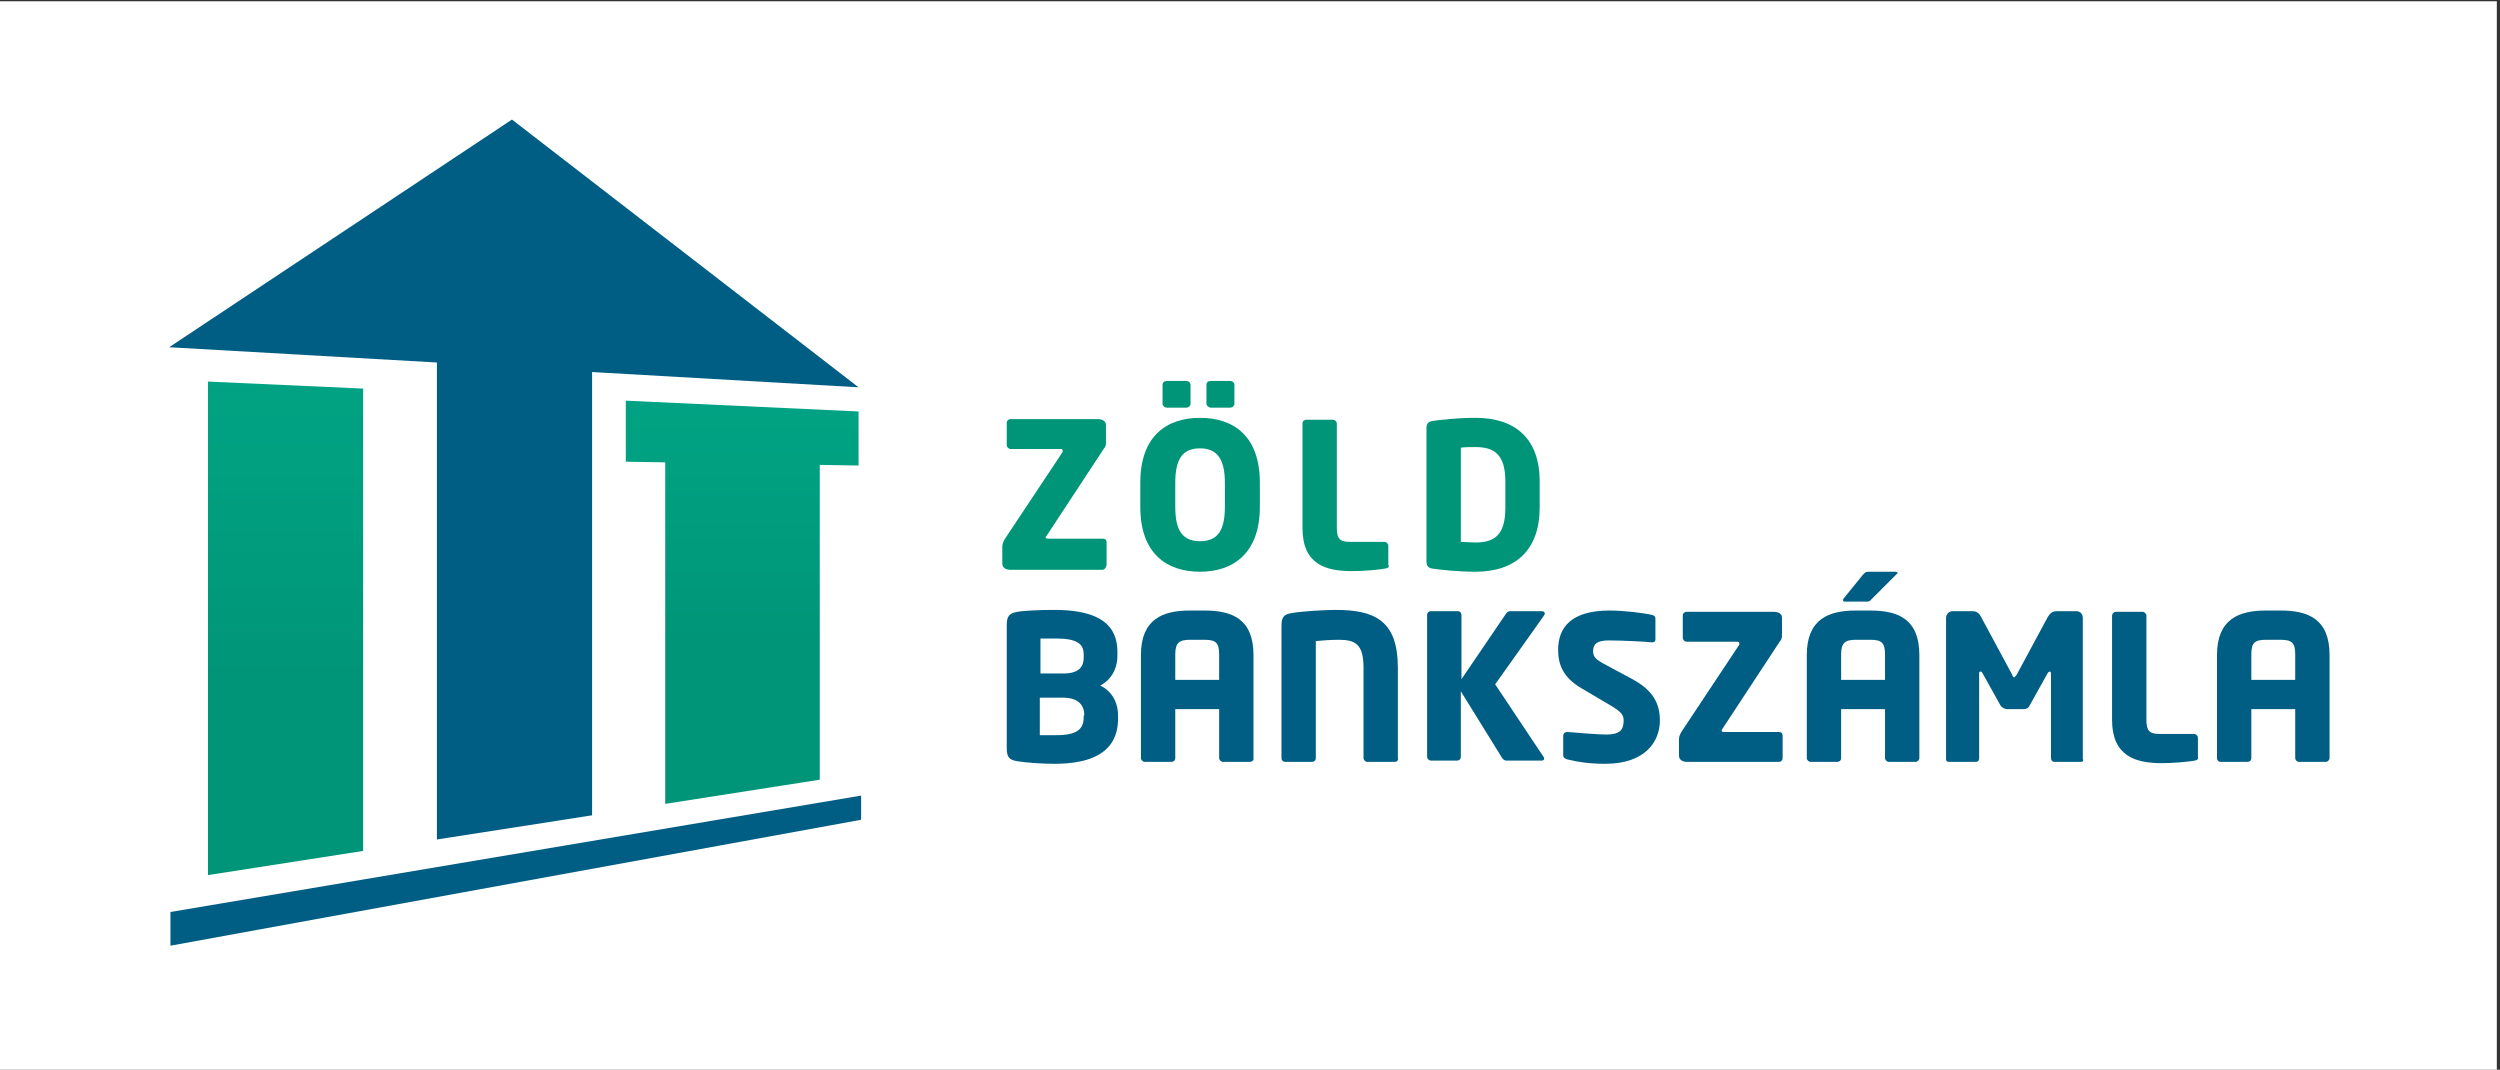
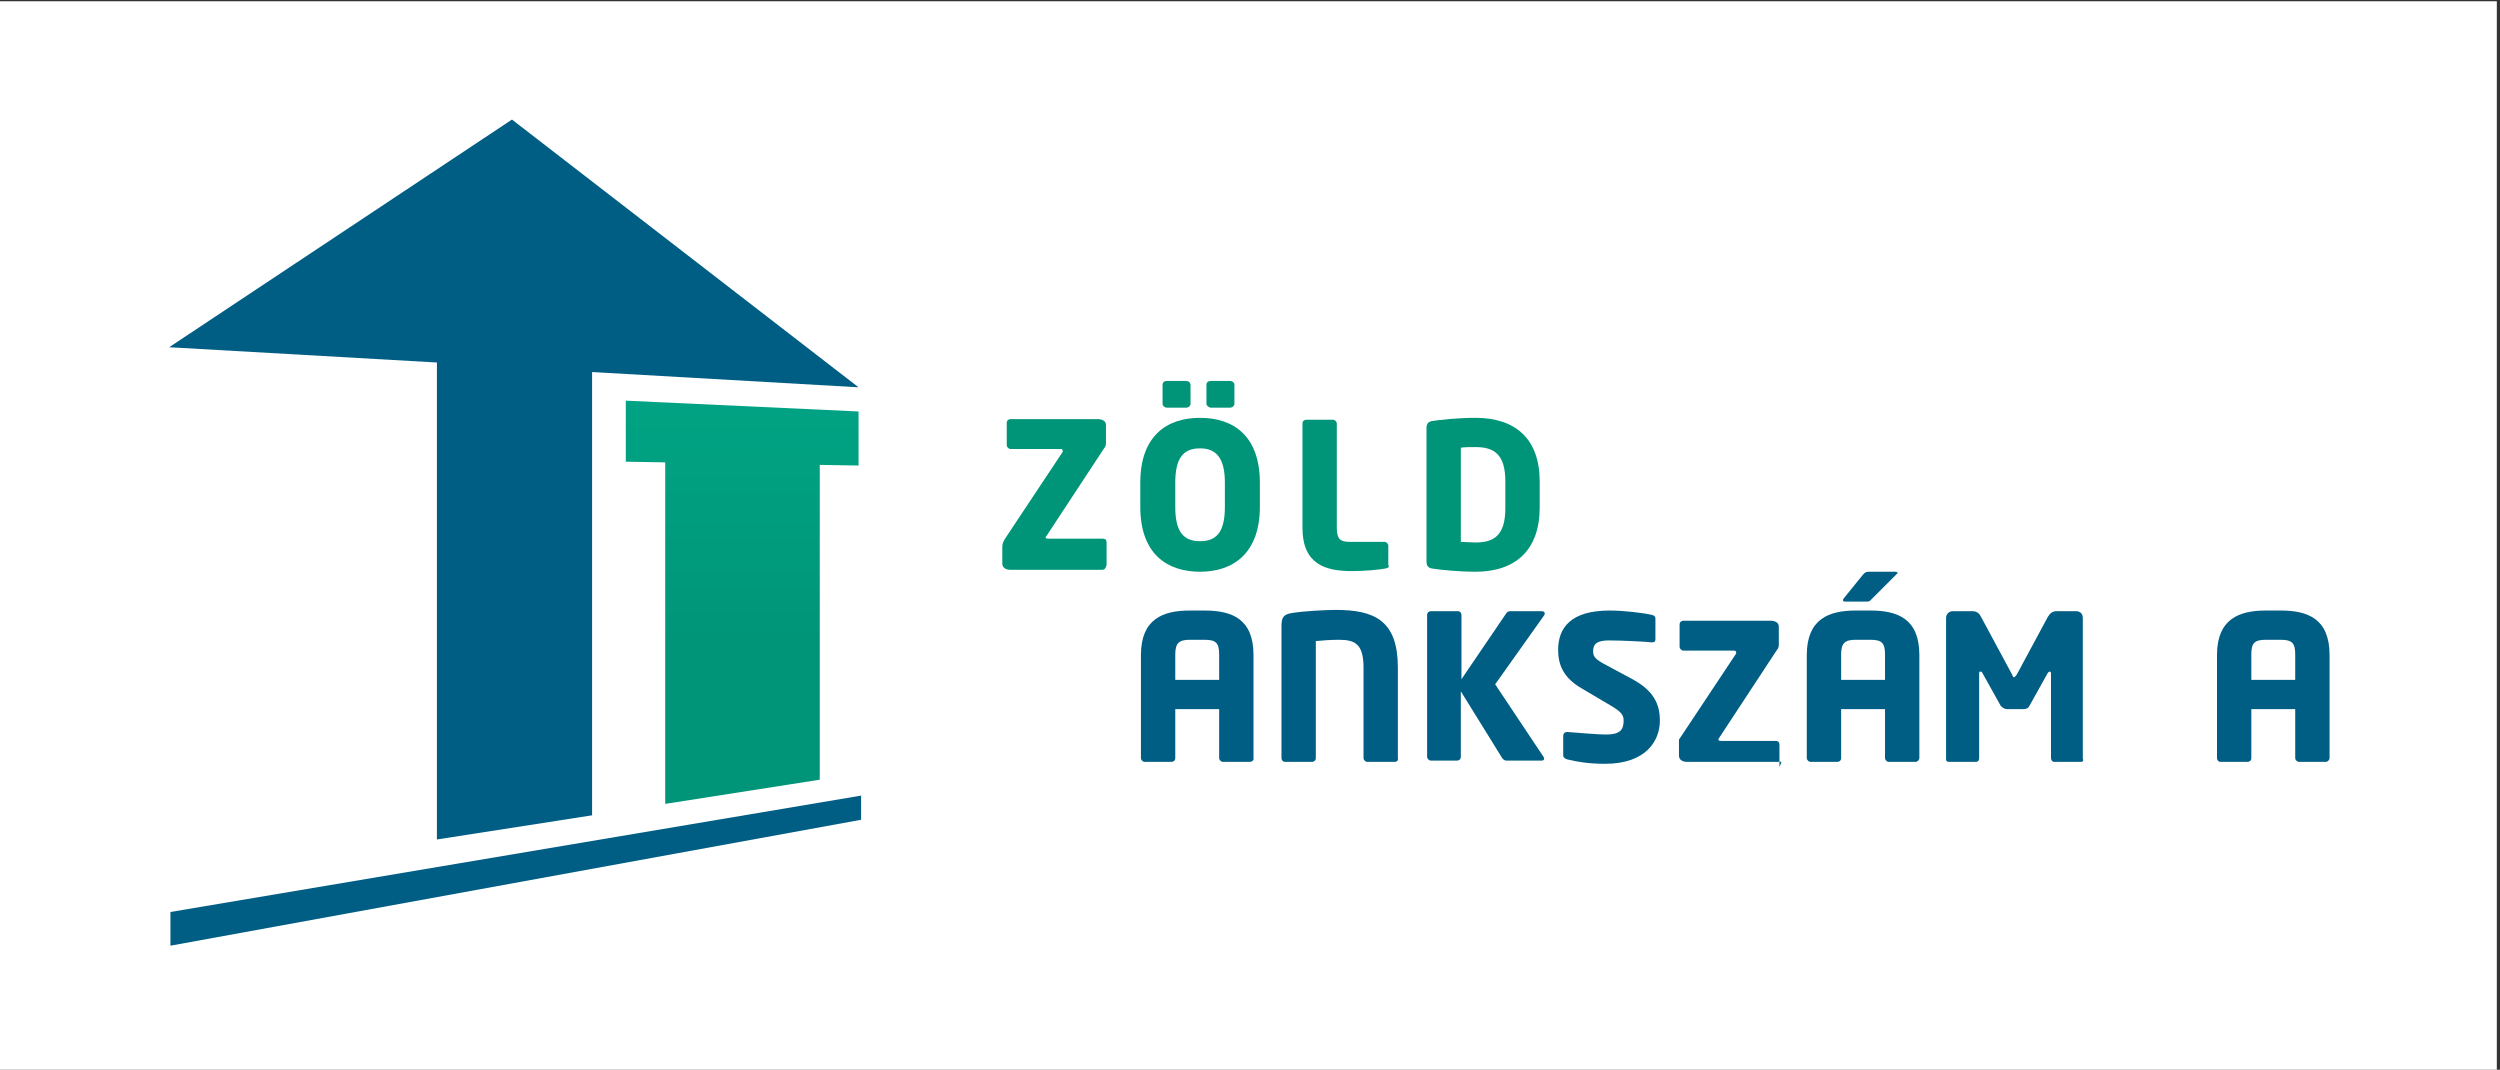
<svg xmlns="http://www.w3.org/2000/svg" version="1.1" id="Réteg_1" x="0px" y="0px" width="393.1px" height="168.2px" viewBox="0 0 393.1 168.2" style="enable-background:new 0 0 393.1 168.2;" xml:space="preserve">
  <rect x="0" y="0" width="393.1" height="168.2" fill="#333333" stroke="none" />
  <style type="text/css">

	.st0{fill:url(#SVGID_1_);}
	.st1{fill:url(#SVGID_2_);}
	.st2{fill:#FFFFFF;}
	.st3{fill:#005E85;}
	.st4{fill:#009578;}

</style>
  <rect x="-0.4" y="0.2" class="st2" width="393" height="168" />
  <g>
    <g>
      <g>
        <polygon class="st3" points="26.8,143.4 26.8,148.7 135.4,128.9 135.4,125.1    " />
      </g>
      <linearGradient id="SVGID_1_" gradientUnits="userSpaceOnUse" x1="116.736" y1="113.804" x2="116.736" y2="41.069">
        <stop offset="0.179" style="stop-color:#009578" />
        <stop offset="0.551" style="stop-color:#00A081" />
        <stop offset="1" style="stop-color:#00A887" />
      </linearGradient>
      <polygon class="st0" points="98.4,63 98.4,72.6 104.6,72.7 104.6,126.4 128.9,122.6 128.9,73.1 135,73.2 135,64.7   " />
      <g>
        <polygon class="st3" points="80.5,18.8 26.6,54.6 68.7,57 68.7,132 93.1,128.2 93.1,58.5 135,60.9    " />
      </g>
      <linearGradient id="SVGID_2_" gradientUnits="userSpaceOnUse" x1="44.88" y1="122.14" x2="44.88" y2="33.166">
        <stop offset="0.179" style="stop-color:#009578" />
        <stop offset="0.551" style="stop-color:#00A081" />
        <stop offset="1" style="stop-color:#00A887" />
      </linearGradient>
-       <polygon class="st1" points="57.1,133.8 32.7,137.6 32.7,60 57.1,61.1   " />
    </g>
    <g>
      <path class="st4" d="M173.3,89.6h-14.4c-0.7,0-1.3-0.3-1.3-1V86c0-0.4,0.1-0.8,0.5-1.4l8.9-13.4c0.1-0.1,0.1-0.2,0.1-0.3    c0-0.2-0.1-0.3-0.3-0.3h-7.9c-0.3,0-0.6-0.3-0.6-0.6v-3.5c0-0.4,0.3-0.6,0.6-0.6h13.7c0.7,0,1.3,0.3,1.3,0.9v2.9    c0,0.3-0.1,0.6-0.3,0.8l-9,13.7c-0.1,0.1-0.2,0.3-0.2,0.3c0,0.1,0.1,0.2,0.4,0.2h8.6c0.4,0,0.6,0.2,0.6,0.6v3.5    C173.9,89.3,173.7,89.6,173.3,89.6z" />
      <path class="st4" d="M188.7,89.9c-5.2,0-9.4-2.8-9.4-10.2v-3.8c0-7.4,4.2-10.2,9.4-10.2c5.2,0,9.4,2.8,9.4,10.2v3.8    C198.1,87,193.9,89.9,188.7,89.9z M186.5,64.1h-3c-0.4,0-0.7-0.3-0.7-0.6v-3c0-0.4,0.3-0.6,0.7-0.6h3c0.4,0,0.7,0.3,0.7,0.6v3    C187.2,63.8,186.9,64.1,186.5,64.1z M192.6,75.9c0-3.8-1.3-5.4-3.9-5.4c-2.7,0-3.9,1.6-3.9,5.4v3.8c0,3.8,1.2,5.4,3.9,5.4    c2.7,0,3.9-1.6,3.9-5.4V75.9z M193.4,64.1h-3c-0.3,0-0.7-0.3-0.7-0.6v-3c0-0.4,0.3-0.6,0.7-0.6h3c0.4,0,0.7,0.3,0.7,0.6v3    C194.1,63.8,193.8,64.1,193.4,64.1z" />
      <path class="st4" d="M217.8,89.4c-1,0.2-3.5,0.4-5.2,0.4c-4.1,0-7.8-1-7.8-6.8V66.6c0-0.4,0.3-0.6,0.6-0.6h4.2    c0.3,0,0.6,0.3,0.6,0.6V83c0,1.7,0.5,2.2,2,2.2h5.5c0.3,0,0.6,0.3,0.6,0.6v3C218.5,89.2,218.3,89.3,217.8,89.4z" />
      <path class="st4" d="M232,89.9c-2.6,0-5.5-0.3-6.8-0.5c-0.6-0.1-0.9-0.4-0.9-1.1v-21c0-0.7,0.3-1,0.9-1.1c1.3-0.2,4.1-0.5,6.8-0.5    c6.3,0,10.1,3.3,10.1,10v4.1C242.1,86.5,238.3,89.9,232,89.9z M236.7,75.7c0-4.3-1.8-5.4-4.7-5.4c-0.8,0-1.8,0-2.3,0.1v14.8    c0.4,0,1.5,0.1,2.3,0.1c2.9,0,4.7-1.1,4.7-5.4V75.7z" />
-       <path class="st3" d="M165.8,120.1c-2.1,0-4.6-0.2-5.8-0.4c-1.3-0.2-1.7-0.6-1.7-2.1V98.3c0-1.4,0.4-1.9,1.7-2.1    c1.1-0.2,3.7-0.3,5.7-0.3c6,0,10,1.6,10,6.6v0.6c0,2.1-1,3.8-2.7,4.7c1.7,0.8,2.8,2.5,2.8,4.7v0.5    C175.8,118.5,171.3,120.1,165.8,120.1z M170.4,102.9c0-1.7-1.1-2.5-4.4-2.5c-0.5,0-2,0-2.4,0v5.5h3.6c2.5,0,3.2-1.1,3.2-2.5V102.9    z M170.5,112.5c0-1.5-0.8-2.8-3.4-2.8h-3.6v5.9c0.5,0,2.2,0,2.6,0c3.3,0,4.3-1,4.3-2.8V112.5z" />
      <path class="st3" d="M196.5,119.8h-4.2c-0.3,0-0.6-0.3-0.6-0.6v-7.7h-6.9v7.7c0,0.4-0.3,0.6-0.6,0.6H180c-0.3,0-0.6-0.3-0.6-0.6    v-16.2c0-5.7,3.5-7,7.7-7h2.3c4.3,0,7.7,1.3,7.7,7v16.2C197.2,119.5,196.9,119.8,196.5,119.8z M191.7,102.9c0-1.8-0.5-2.3-2.3-2.3    h-2.3c-1.7,0-2.3,0.5-2.3,2.3v4h6.9V102.9z" />
      <path class="st3" d="M219.3,119.8H215c-0.3,0-0.6-0.3-0.6-0.6v-14.2c0-3.6-1.2-4.4-3.8-4.4c-1.3,0-2.7,0.1-3.7,0.2v18.4    c0,0.4-0.3,0.6-0.6,0.6h-4.2c-0.4,0-0.6-0.3-0.6-0.6V98.4c0-1.4,0.4-1.8,1.6-2c1.7-0.3,5.3-0.5,6.9-0.5c6.2,0,9.8,1.7,9.8,9.1    v14.2C219.9,119.5,219.7,119.8,219.3,119.8z" />
      <path class="st3" d="M242.7,96.9l-7.6,10.7l7.6,11.4c0.1,0.1,0.1,0.3,0.1,0.3c0,0.2-0.2,0.3-0.4,0.3h-5.5c-0.4,0-0.5-0.2-0.7-0.4    l-6.5-10.5v10.3c0,0.4-0.3,0.6-0.6,0.6H225c-0.3,0-0.6-0.3-0.6-0.6V96.7c0-0.4,0.3-0.6,0.6-0.6h4.2c0.4,0,0.6,0.3,0.6,0.6v10.1    l7-10.3c0.2-0.3,0.4-0.4,0.7-0.4h4.9c0.4,0,0.5,0.2,0.5,0.4C242.9,96.6,242.8,96.8,242.7,96.9z" />
      <path class="st3" d="M252.4,120.1c-2.5,0-4.4-0.3-6-0.7c-0.3-0.1-0.6-0.3-0.6-0.6v-3.1c0-0.4,0.3-0.6,0.6-0.6c0,0,0.1,0,0.1,0    c1.3,0.1,4.8,0.4,6,0.4c2.2,0,2.8-0.7,2.8-2.2c0-0.9-0.4-1.4-2.1-2.4l-4.4-2.6c-3-1.7-3.8-3.8-3.8-6.1c0-3.5,2-6.2,8.1-6.2    c2.3,0,5.5,0.4,6.7,0.7c0.3,0.1,0.5,0.2,0.5,0.6v3.2c0,0.3-0.1,0.5-0.5,0.5c0,0,0,0-0.1,0c-0.9-0.1-4.6-0.3-6.7-0.3    c-1.8,0-2.5,0.5-2.5,1.7c0,0.9,0.4,1.3,2.1,2.2l4.1,2.2c3.3,1.8,4.3,3.9,4.3,6.5C261,116.5,258.8,120.1,252.4,120.1z" />
-       <path class="st3" d="M279.7,119.8h-14.4c-0.7,0-1.3-0.3-1.3-1v-2.5c0-0.4,0.1-0.8,0.5-1.4l8.9-13.4c0.1-0.1,0.1-0.2,0.1-0.3    c0-0.2-0.1-0.3-0.4-0.3h-7.9c-0.3,0-0.6-0.3-0.6-0.6v-3.5c0-0.4,0.3-0.6,0.6-0.6h13.7c0.7,0,1.3,0.3,1.3,0.9v2.9    c0,0.3-0.1,0.6-0.3,0.8l-9,13.7c-0.1,0.1-0.2,0.3-0.2,0.4c0,0.1,0.1,0.2,0.4,0.2h8.6c0.4,0,0.6,0.2,0.6,0.6v3.5    C280.3,119.5,280.1,119.8,279.7,119.8z" />
+       <path class="st3" d="M279.7,119.8h-14.4c-0.7,0-1.3-0.3-1.3-1v-2.5l8.9-13.4c0.1-0.1,0.1-0.2,0.1-0.3    c0-0.2-0.1-0.3-0.4-0.3h-7.9c-0.3,0-0.6-0.3-0.6-0.6v-3.5c0-0.4,0.3-0.6,0.6-0.6h13.7c0.7,0,1.3,0.3,1.3,0.9v2.9    c0,0.3-0.1,0.6-0.3,0.8l-9,13.7c-0.1,0.1-0.2,0.3-0.2,0.4c0,0.1,0.1,0.2,0.4,0.2h8.6c0.4,0,0.6,0.2,0.6,0.6v3.5    C280.3,119.5,280.1,119.8,279.7,119.8z" />
      <path class="st3" d="M301.2,119.8H297c-0.3,0-0.6-0.3-0.6-0.6v-7.7h-6.9v7.7c0,0.4-0.3,0.6-0.6,0.6h-4.2c-0.3,0-0.6-0.3-0.6-0.6    v-16.2c0-5.7,3.5-7,7.7-7h2.3c4.3,0,7.7,1.3,7.7,7v16.2C301.8,119.5,301.5,119.8,301.2,119.8z M296.4,102.9c0-1.8-0.5-2.3-2.3-2.3    h-2.3c-1.7,0-2.3,0.5-2.3,2.3v4h6.9V102.9z M298.2,90.3l-3.9,3.9c-0.3,0.3-0.3,0.4-0.8,0.4h-3.4c-0.2,0-0.3-0.1-0.3-0.2    c0-0.1,0-0.2,0.1-0.3l3-3.7c0.3-0.3,0.4-0.5,0.9-0.5h4.2c0.2,0,0.4,0.1,0.4,0.2C298.4,90.1,298.3,90.2,298.2,90.3z" />
      <path class="st3" d="M327.2,119.8H323c-0.3,0-0.5-0.3-0.5-0.6v-13.3c0-0.2-0.1-0.3-0.2-0.3c-0.1,0-0.2,0.1-0.3,0.2l-2.9,5.2    c-0.2,0.4-0.5,0.5-1,0.5h-2.5c-0.4,0-0.7-0.2-1-0.5l-2.9-5.2c-0.1-0.2-0.2-0.2-0.3-0.2c-0.1,0-0.2,0-0.2,0.3v13.3    c0,0.4-0.2,0.6-0.5,0.6h-4.2c-0.3,0-0.5-0.1-0.5-0.4V97.2c0-0.7,0.5-1.1,1.1-1.1h3c0.7,0,1.1,0.3,1.4,0.9l4.9,9.1    c0.1,0.3,0.2,0.4,0.3,0.4c0.1,0,0.2-0.2,0.4-0.4l4.9-9.1c0.3-0.5,0.7-0.9,1.4-0.9h3c0.7,0,1.1,0.4,1.1,1.1v22.1    C327.7,119.7,327.4,119.8,327.2,119.8z" />
-       <path class="st3" d="M345.1,119.6c-1.1,0.2-3.5,0.4-5.2,0.4c-4.1,0-7.8-1.1-7.8-6.8V96.8c0-0.3,0.3-0.6,0.6-0.6h4.2    c0.3,0,0.6,0.3,0.6,0.6v16.4c0,1.7,0.5,2.2,2,2.2h5.5c0.3,0,0.6,0.3,0.6,0.6v3C345.7,119.4,345.5,119.5,345.1,119.6z" />
      <path class="st3" d="M365.7,119.8h-4.2c-0.3,0-0.6-0.3-0.6-0.6v-7.7H354v7.7c0,0.4-0.3,0.6-0.6,0.6h-4.2c-0.4,0-0.6-0.3-0.6-0.6    v-16.2c0-5.7,3.5-7,7.7-7h2.3c4.3,0,7.7,1.3,7.7,7v16.2C366.3,119.5,366,119.8,365.7,119.8z M360.9,102.9c0-1.8-0.5-2.3-2.3-2.3    h-2.3c-1.8,0-2.3,0.5-2.3,2.3v4h6.9V102.9z" />
    </g>
  </g>
</svg>